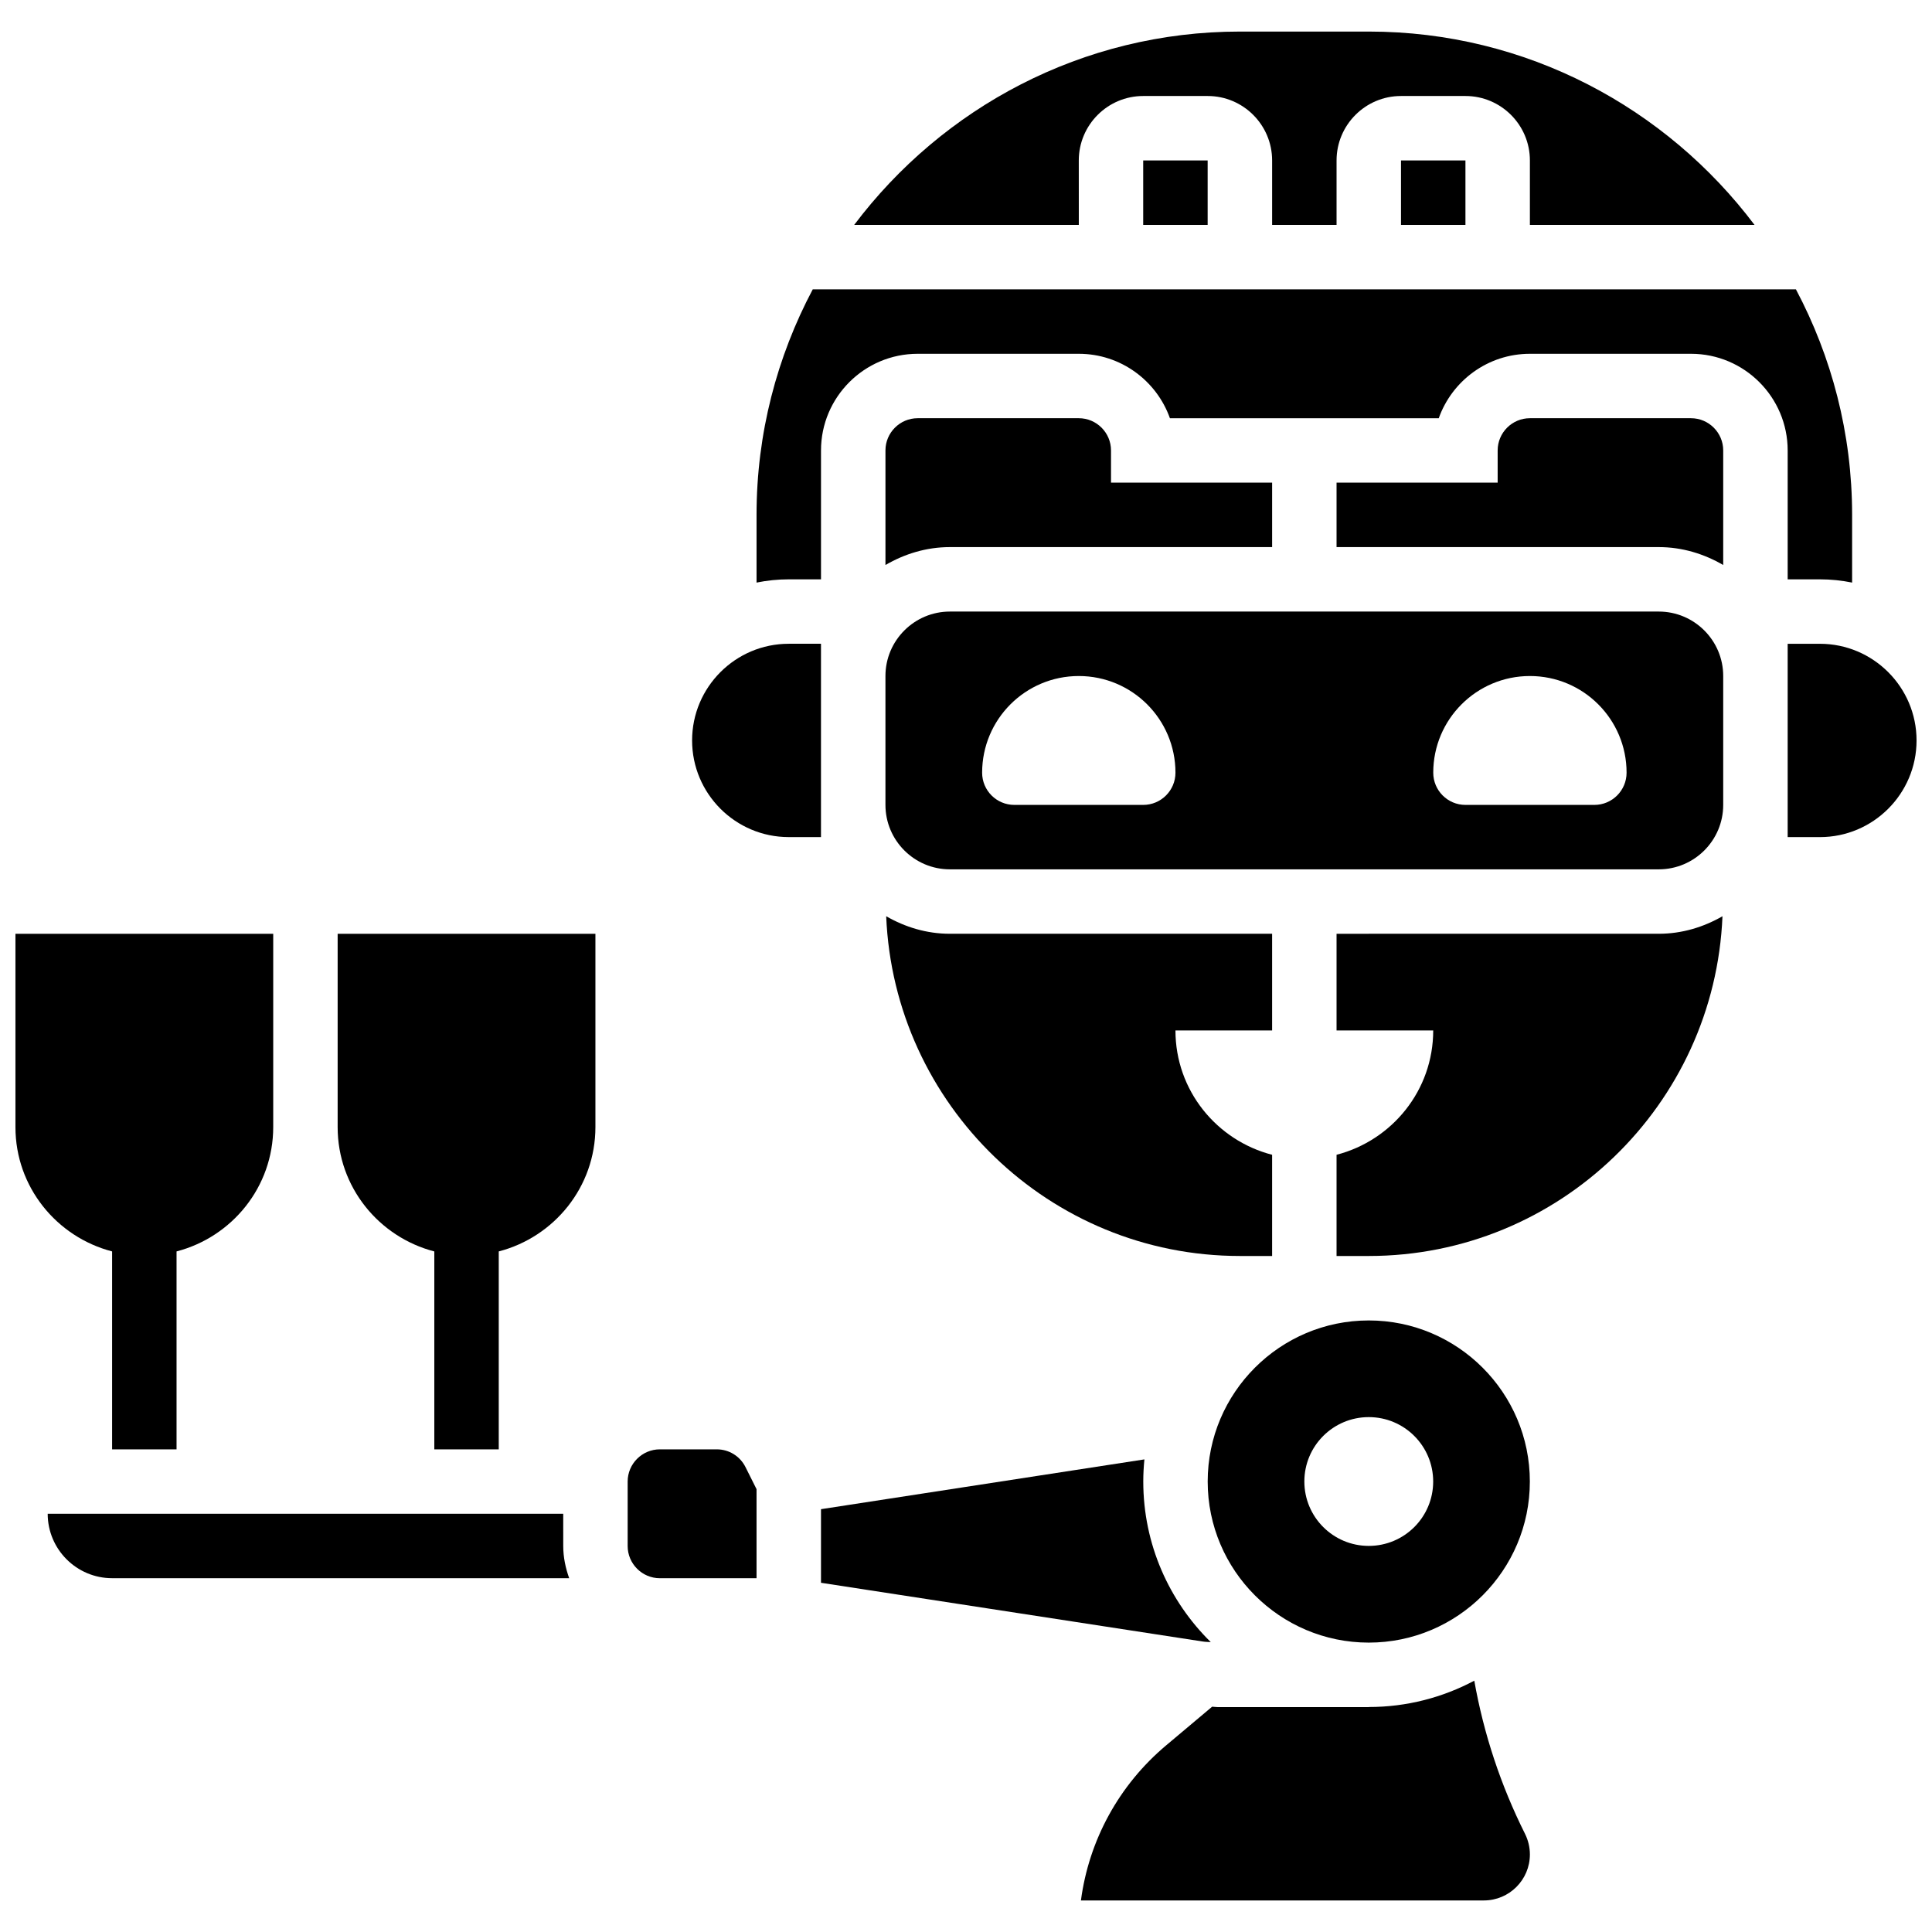
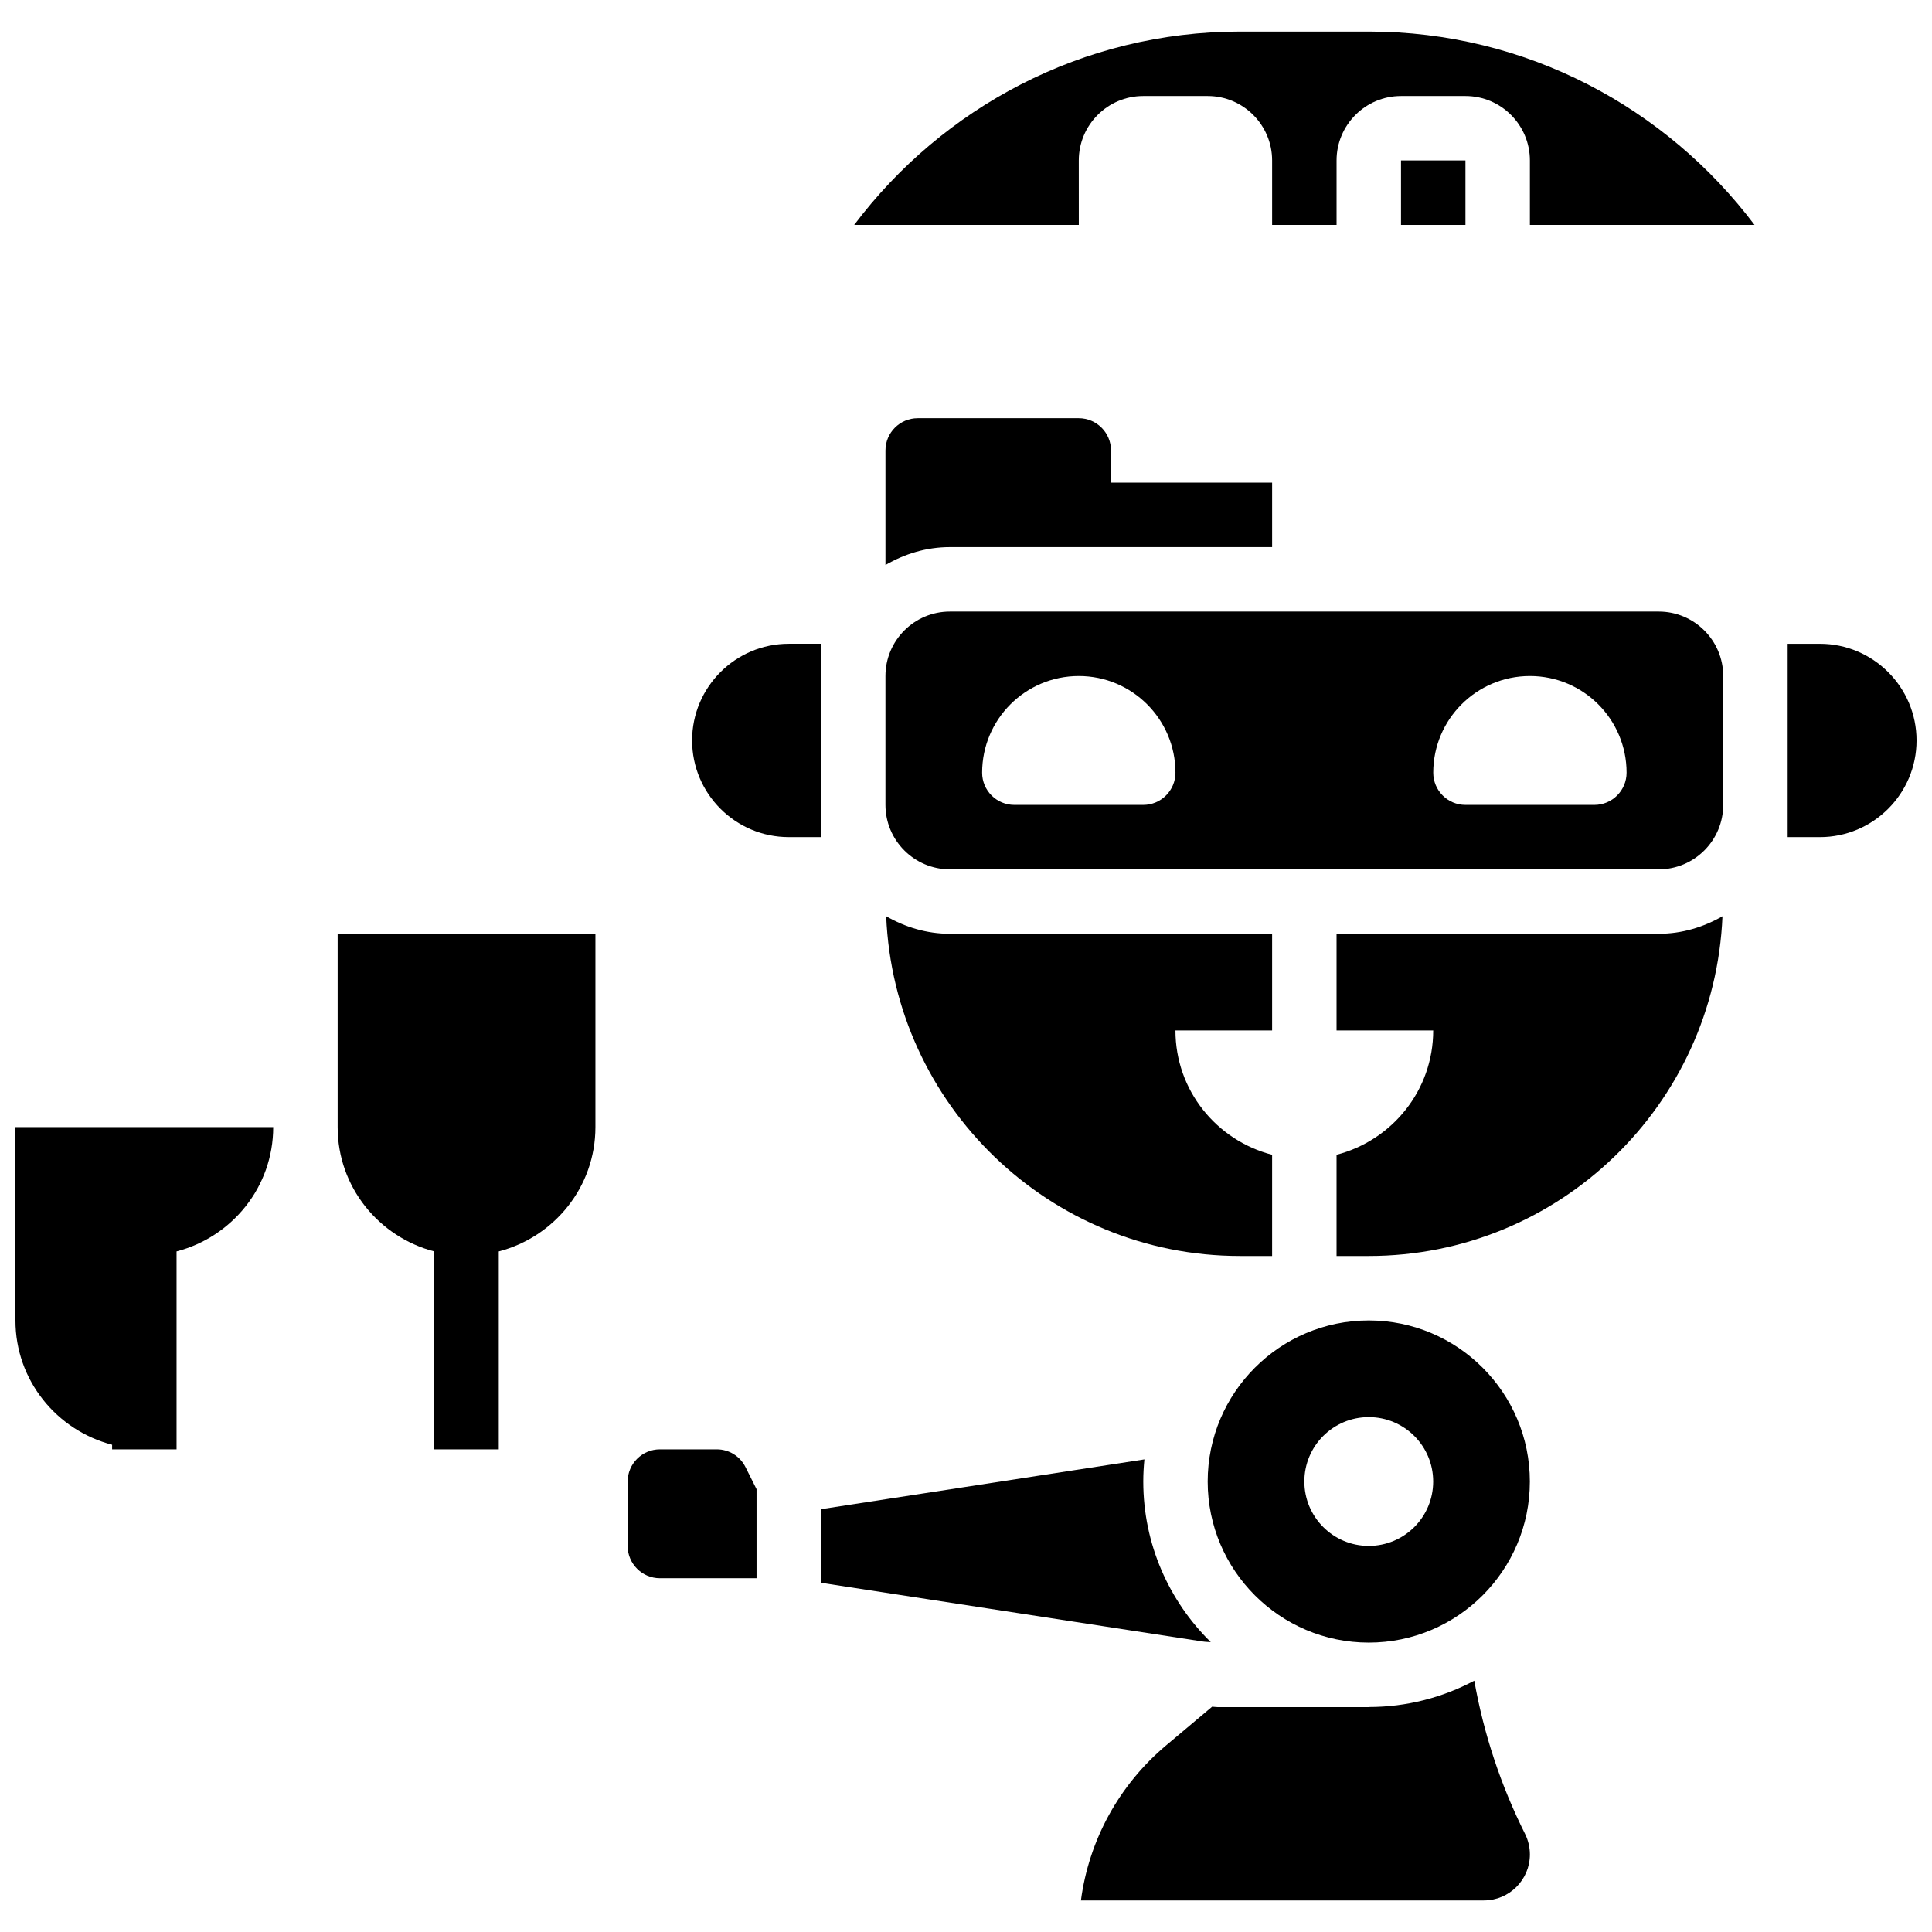
<svg xmlns="http://www.w3.org/2000/svg" width="800px" height="800px" version="1.1" viewBox="144 144 512 512">
  <defs>
    <clipPath id="b">
      <path d="m617 314h34.902v52h-34.902z" />
    </clipPath>
    <clipPath id="a">
      <path d="m148.09 391h68.906v138h-68.906z" />
    </clipPath>
  </defs>
  <path d="m464.05 536.62c0 23.535 19.145 42.688 42.688 42.688s42.688-19.145 42.688-42.688c0-23.543-19.152-42.688-42.688-42.688-23.535 0-42.688 19.145-42.688 42.688zm42.688-17.07c9.426 0 17.07 7.641 17.07 17.07 0 9.426-7.644 17.059-17.07 17.059s-17.07-7.641-17.07-17.07c0-9.426 7.644-17.059 17.07-17.059z" />
  <path d="m515.28 186.52h17.078v17.078h-17.078z" />
  <path d="m464.87 579.18c-11.031-10.844-17.891-25.918-17.891-42.578 0-1.973 0.109-3.918 0.301-5.848l-85.707 13.195v19.504l101.19 15.566c0.691 0.109 1.398 0.109 2.109 0.16z" />
  <path d="m378.85 386.81c2.066 49.98 43.258 90.039 93.734 90.039h8.539v-26.82c-14.703-3.809-25.617-17.051-25.617-32.953h25.617v-25.617h-85.391c-6.168 0-11.879-1.77-16.883-4.648z" />
  <path d="m361.57 357.3v-42.695h-8.539c-14.125 0-25.617 11.492-25.617 25.617s11.492 25.617 25.617 25.617h8.539z" />
-   <path d="m446.96 186.52h17.078v17.078h-17.078z" />
-   <path d="m293.26 545.16h-136.62c0 9.418 7.66 17.078 17.078 17.078h121.12c-0.957-2.68-1.574-5.535-1.574-8.539z" />
  <path d="m429.89 186.52c0-9.418 7.66-17.078 17.078-17.078h17.078c9.418 0 17.078 7.66 17.078 17.078v17.078h17.078v-17.078c0-9.418 7.66-17.078 17.078-17.078h17.078c9.418 0 17.078 7.66 17.078 17.078v17.078h59.527c-23.391-31.039-60.449-51.234-102.22-51.234h-34.156c-41.773 0-78.832 20.195-102.22 51.234h59.527z" />
  <path d="m333.94 528.09h-15.066c-4.703 0-8.539 3.836-8.539 8.539v17.078c0 4.703 3.836 8.539 8.539 8.539h25.617v-23.602l-2.922-5.84c-1.449-2.906-4.379-4.715-7.629-4.715z" />
  <path d="m583.59 306.07h-187.86c-9.418 0-17.078 7.66-17.078 17.078v34.156c0 9.418 7.66 17.078 17.078 17.078h187.86c9.418 0 17.078-7.66 17.078-17.078v-34.156c0-9.418-7.66-17.078-17.078-17.078zm-136.62 51.238h-34.156c-4.715 0-8.539-3.824-8.539-8.539 0-14.148 11.469-25.617 25.617-25.617 14.148 0 25.617 11.469 25.617 25.617 0 4.711-3.828 8.539-8.539 8.539zm119.55 0h-34.156c-4.715 0-8.539-3.824-8.539-8.539 0-14.148 11.469-25.617 25.617-25.617 14.148 0 25.617 11.469 25.617 25.617 0 4.711-3.824 8.539-8.539 8.539z" />
  <path d="m429.89 254.83h-42.695c-4.703 0-8.539 3.836-8.539 8.539v30.363c5.047-2.934 10.824-4.746 17.078-4.746h85.391v-17.078h-42.695v-8.539c0-4.703-3.836-8.539-8.539-8.539z" />
-   <path d="m592.13 254.83h-42.695c-4.703 0-8.539 3.836-8.539 8.539v8.539h-42.695v17.078h85.391c6.25 0 12.031 1.809 17.078 4.746v-30.363c0-4.703-3.832-8.539-8.539-8.539z" />
  <g clip-path="url(#b)">
    <path d="m626.29 314.61h-8.539v51.234h8.539c14.125 0 25.617-11.492 25.617-25.617 0-14.121-11.492-25.617-25.617-25.617z" />
  </g>
-   <path d="m617.75 297.53h8.539c2.922 0 5.781 0.301 8.539 0.863v-17.941c0-21.586-5.422-41.91-14.891-59.773h-260.55c-9.469 17.863-14.895 38.188-14.895 59.773v17.941c2.762-0.562 5.621-0.863 8.543-0.863h8.539v-34.156c0-14.125 11.492-25.617 25.617-25.617h42.695c11.137 0 20.629 7.141 24.156 17.078h71.242c3.527-9.941 13.023-17.078 24.156-17.078h42.695c14.125 0 25.617 11.492 25.617 25.617v34.156z" />
  <path d="m534.7 589.4c-8.352 4.441-17.855 6.977-27.957 6.977v0.023h-40.082c-0.477 0-0.957-0.094-1.434-0.109l-12.227 10.281c-12.477 10.496-20.434 25.121-22.543 41.066h106.8c6.715-0.004 12.18-5.469 12.18-12.188 0-1.879-0.445-3.766-1.289-5.457-6.457-12.91-10.949-26.516-13.449-40.594z" />
  <path d="m498.2 391.46v25.617h25.617c0 15.898-10.914 29.137-25.617 32.953v26.82h8.539c50.477 0 91.668-40.059 93.734-90.035-5.004 2.875-10.719 4.644-16.883 4.644z" />
  <g clip-path="url(#a)">
-     <path d="m173.71 475.64v52.449h17.078v-52.449c14.688-3.816 25.617-17.078 25.617-32.945v-51.234l-68.312 0.004v51.234c0 15.863 10.93 29.125 25.617 32.941z" />
+     <path d="m173.71 475.64v52.449h17.078v-52.449c14.688-3.816 25.617-17.078 25.617-32.945l-68.312 0.004v51.234c0 15.863 10.93 29.125 25.617 32.941z" />
  </g>
  <path d="m233.48 442.7c0 15.867 10.93 29.129 25.617 32.945v52.445h17.078v-52.449c14.688-3.816 25.617-17.078 25.617-32.945v-51.234h-68.312z" />
</svg>